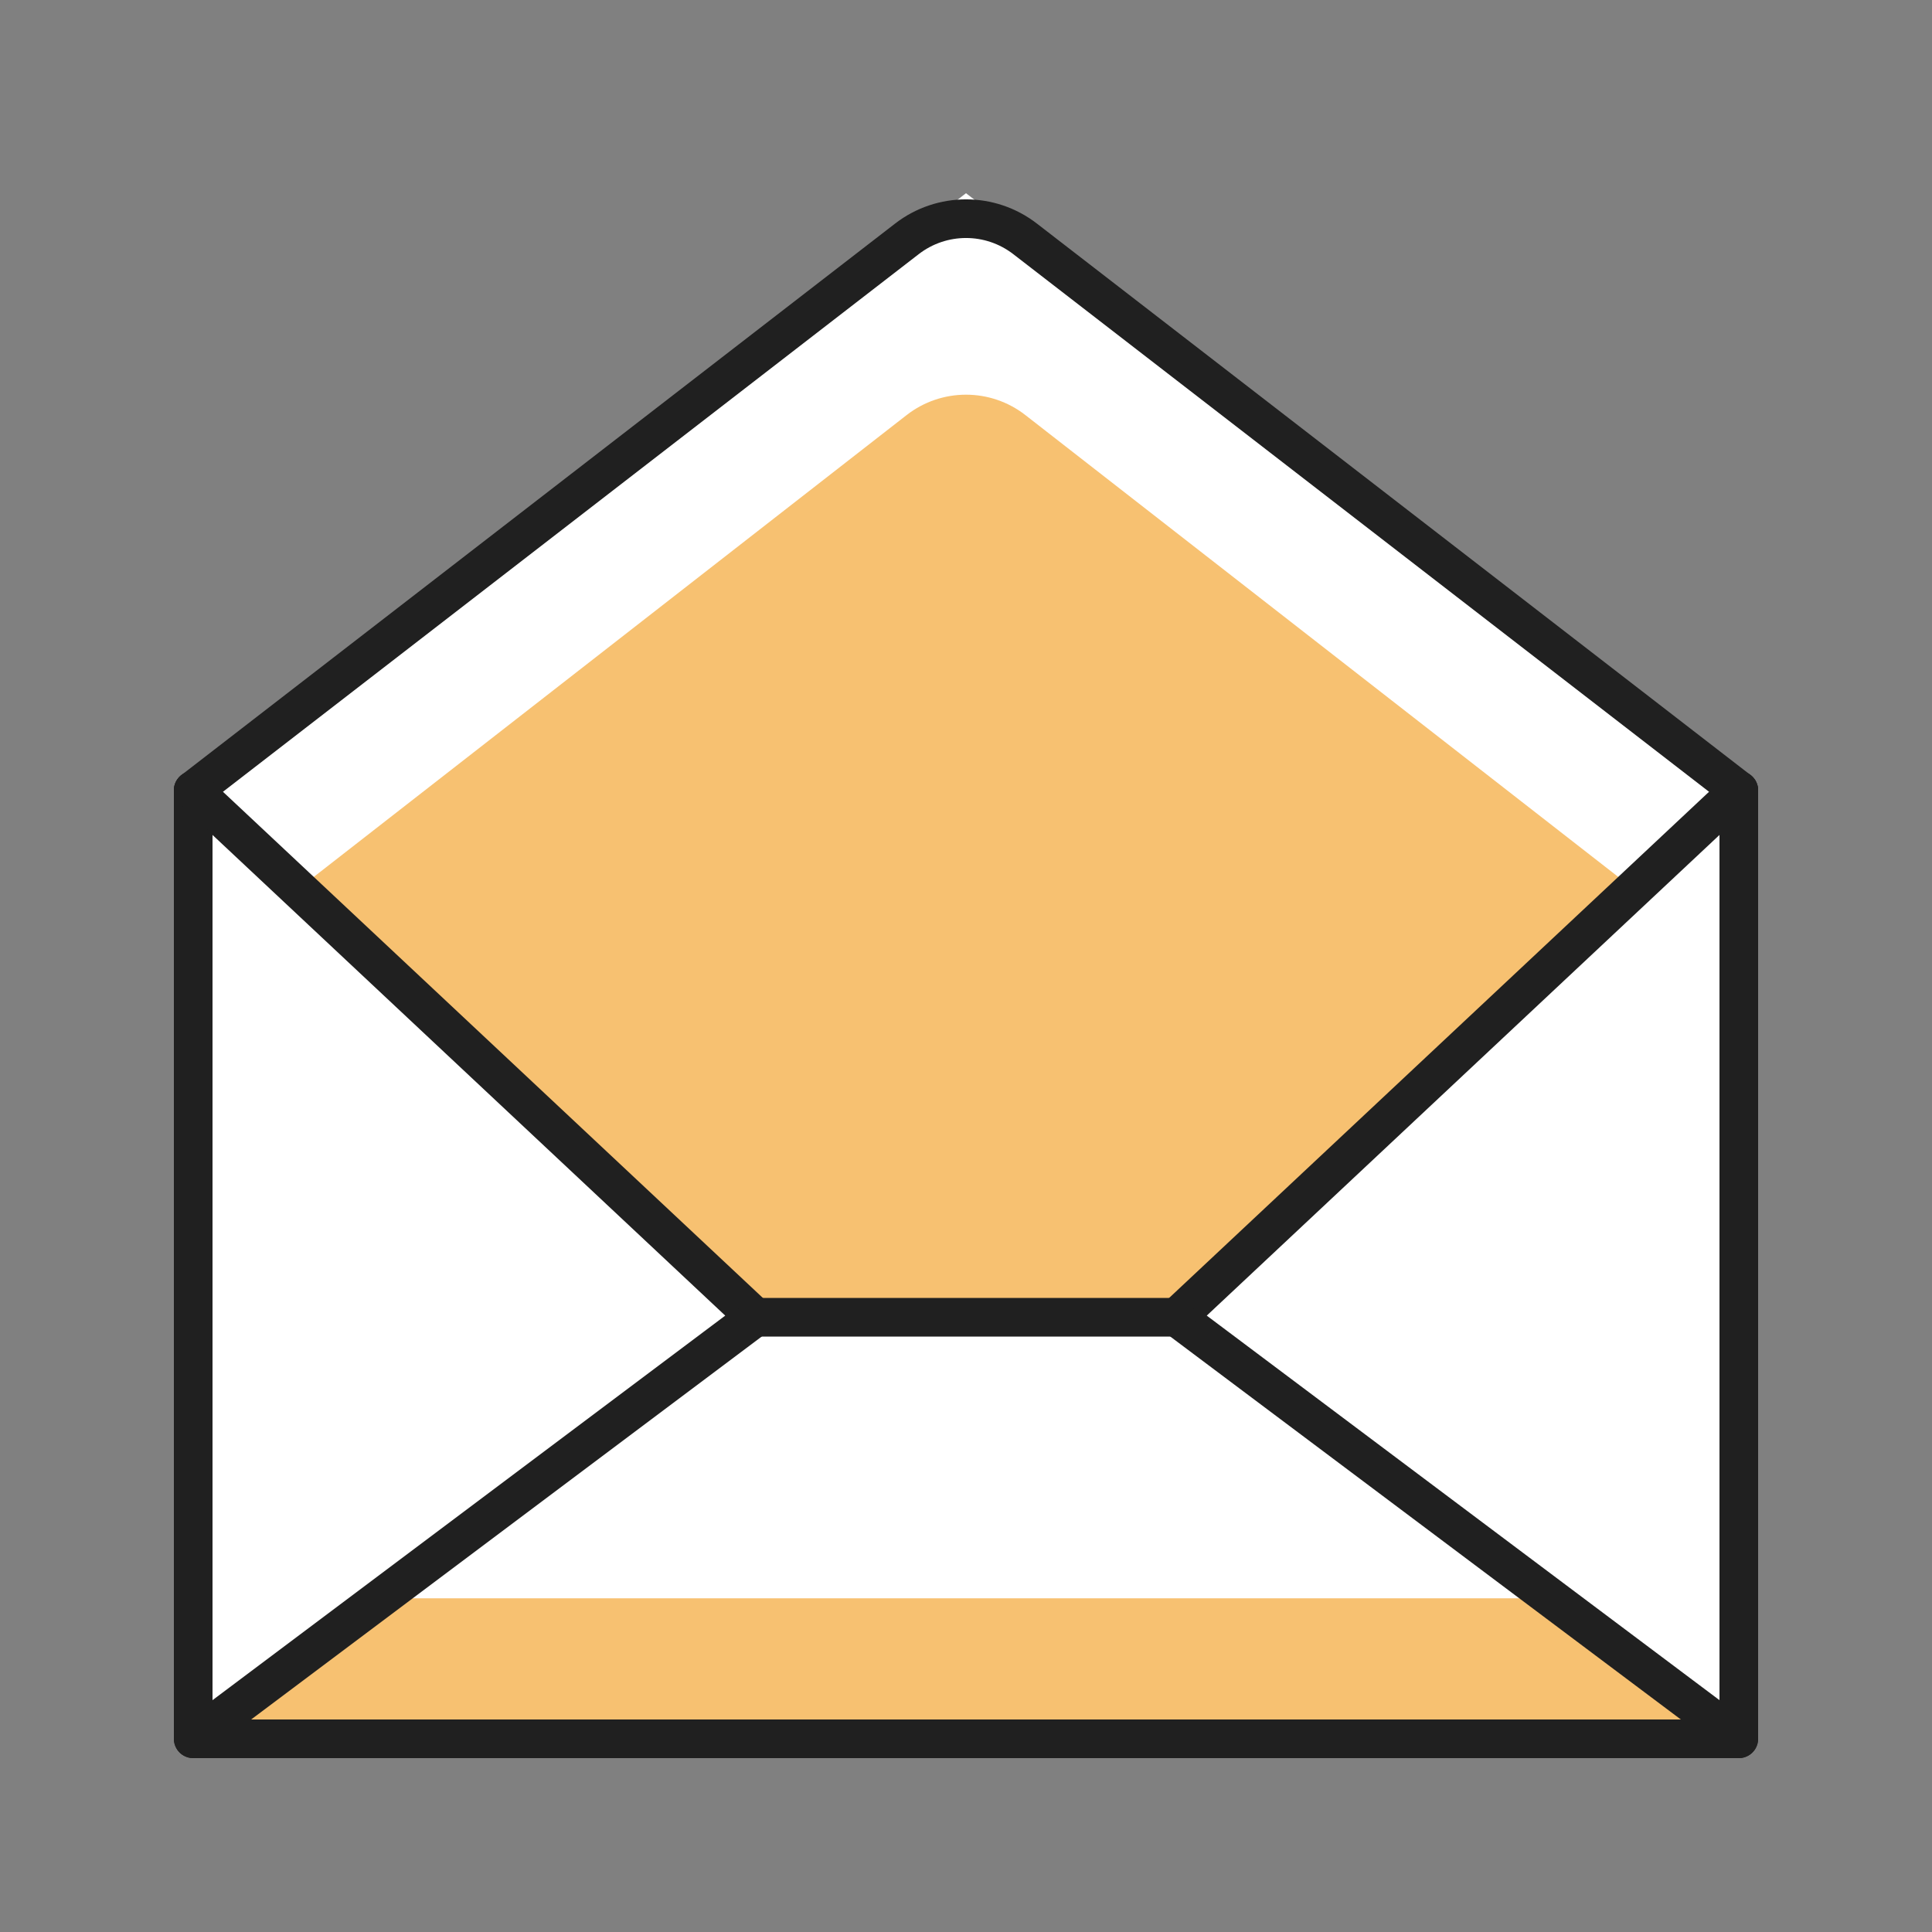
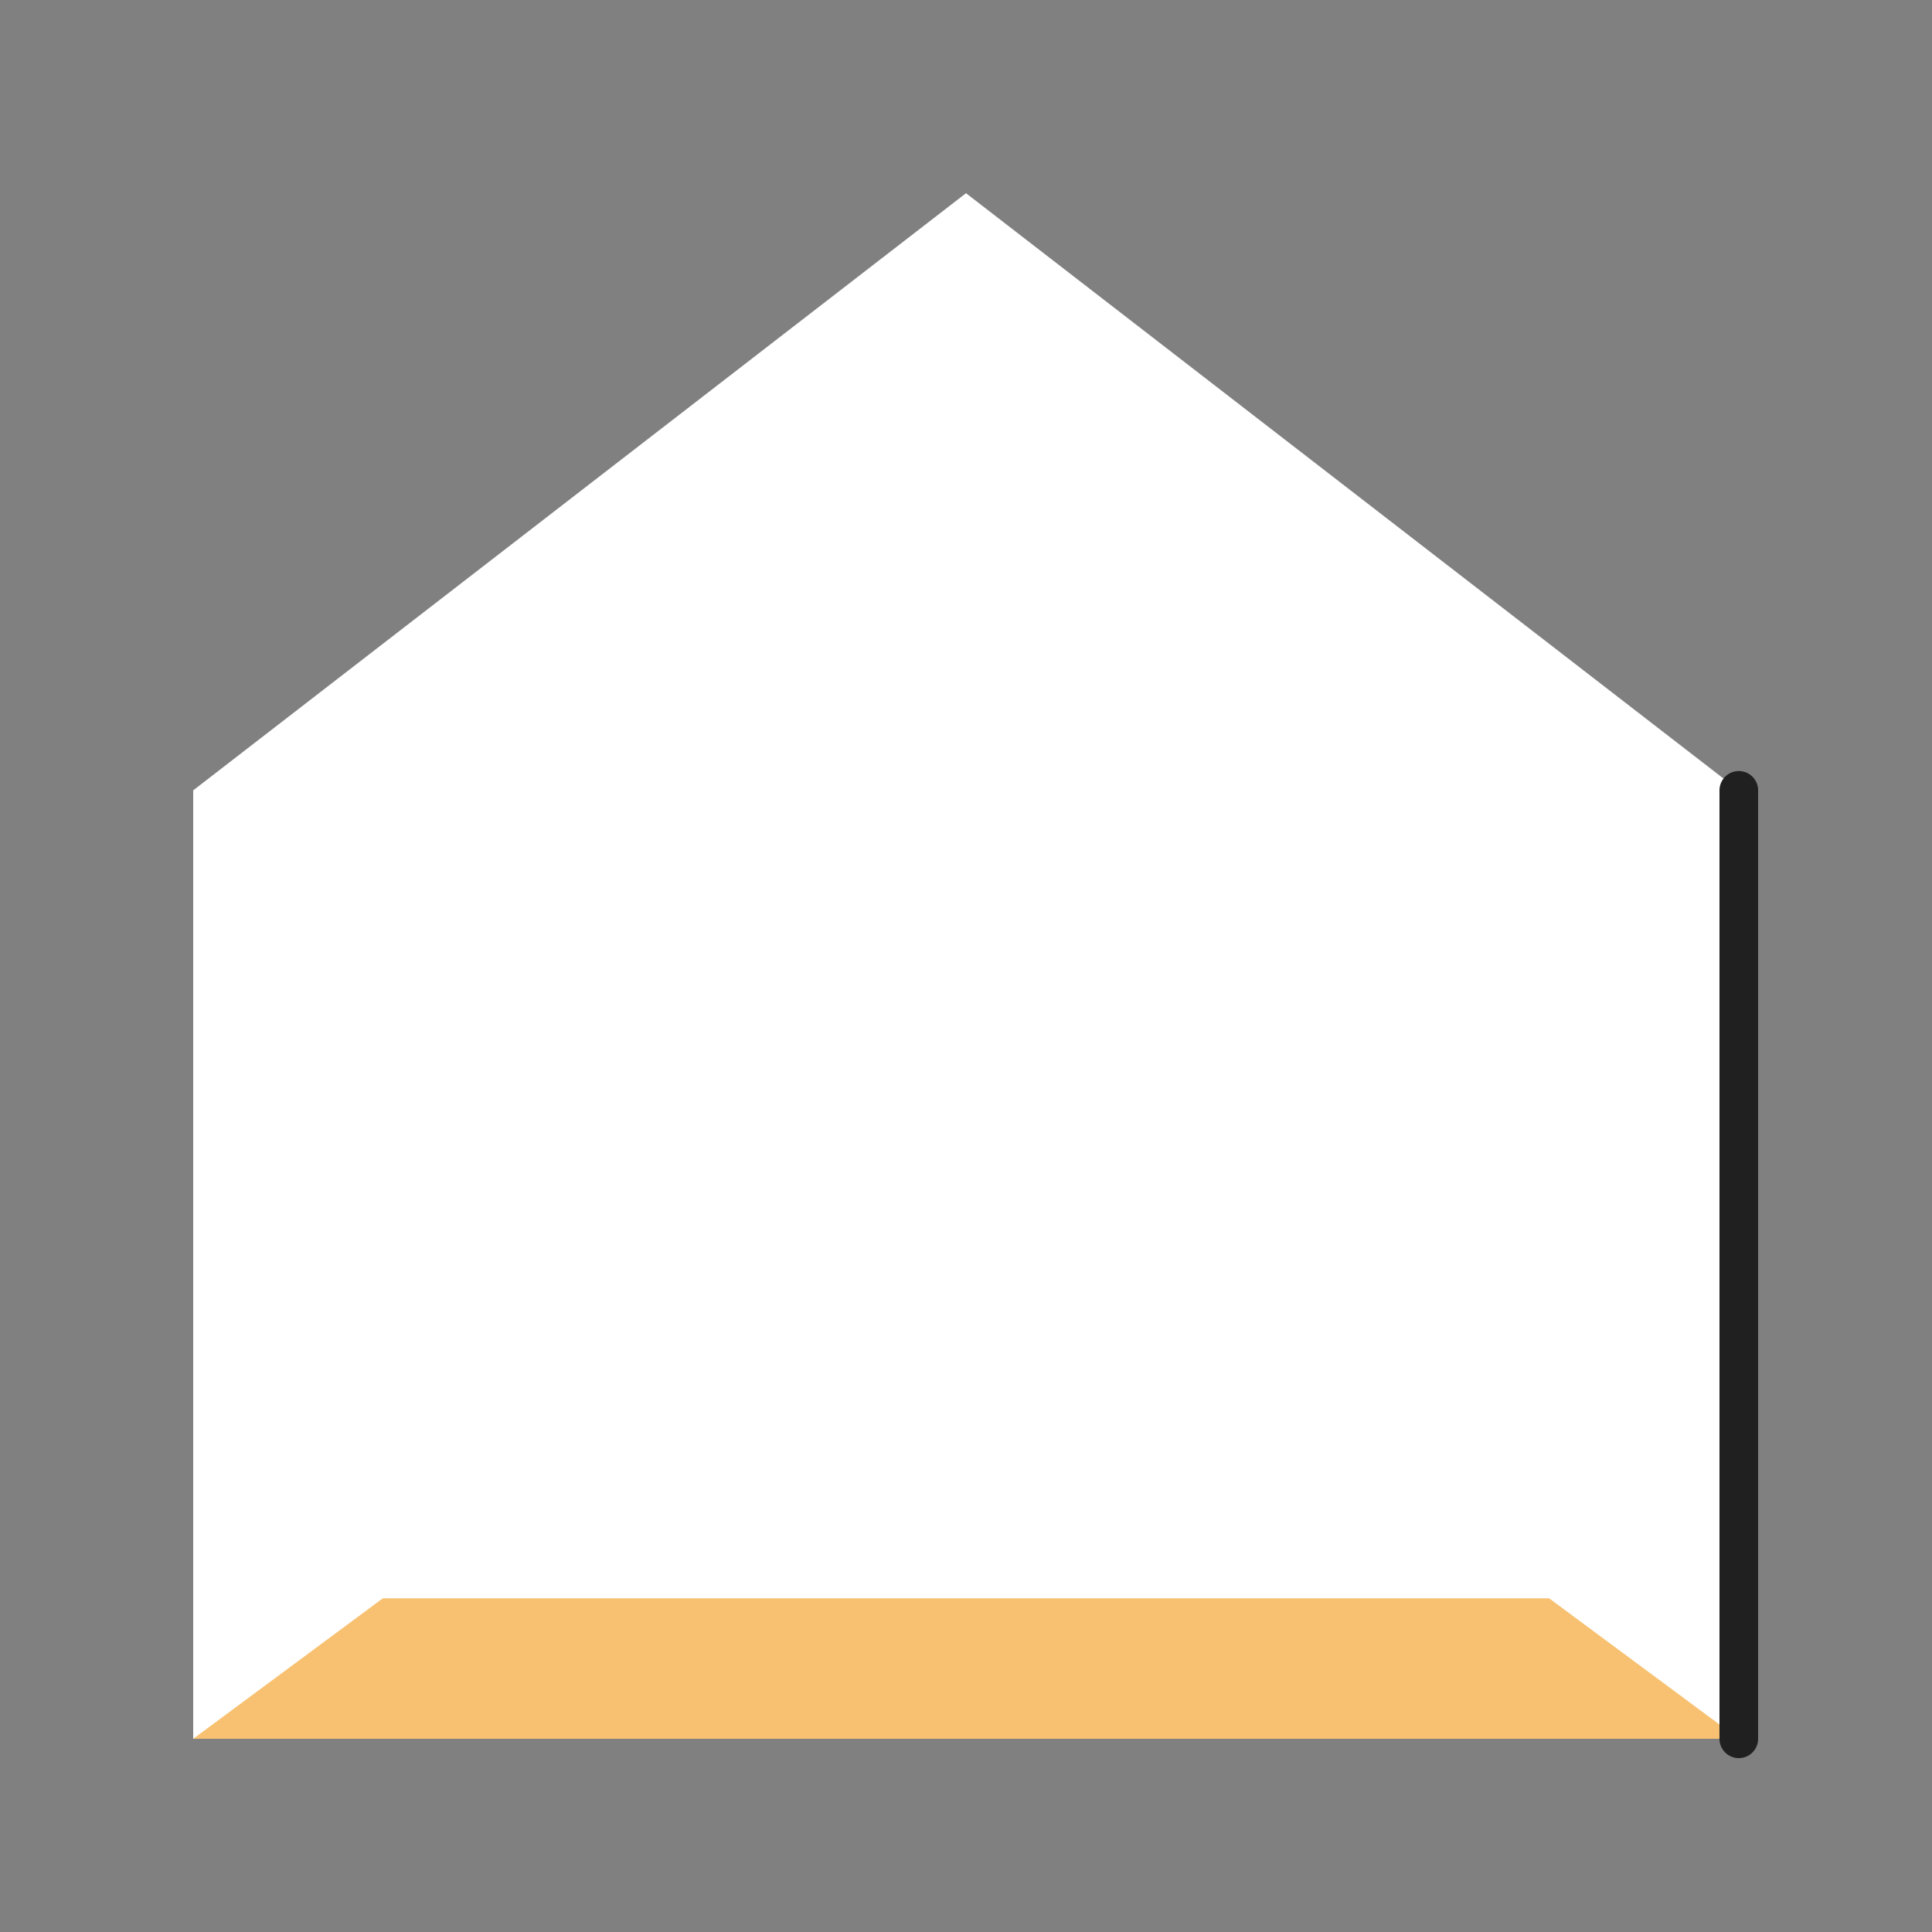
<svg xmlns="http://www.w3.org/2000/svg" width="80" height="80" viewBox="0 0 80 80" fill="none">
  <rect x="0" y="0" width="80" height="80" fill="#808080" stroke="none" />
  <path d="M40 8L8 32.727V72H72V32.727L40 8Z" fill="white" />
  <path d="M64.145 66.182H15.854L8 72H72L64.145 66.182Z" fill="#F7C171" />
-   <path d="M12.364 36.8L31.273 54.545H48.727L67.636 36.8L42.458 17.187C41.013 16.062 38.987 16.062 37.542 17.187L12.364 36.8Z" fill="#F7C171" />
-   <path d="M72 32.727V72H8V32.727" stroke="#202020" stroke-width="1.6" stroke-miterlimit="10" stroke-linecap="round" stroke-linejoin="round" />
-   <path d="M72 32.727L42.446 9.89C41.005 8.777 38.995 8.777 37.554 9.89L8 32.727" stroke="#202020" stroke-width="1.6" stroke-miterlimit="10" stroke-linecap="round" stroke-linejoin="round" />
-   <path d="M8 72L31.273 54.545L8 32.727" stroke="#202020" stroke-width="1.6" stroke-miterlimit="10" stroke-linecap="round" stroke-linejoin="round" />
-   <path d="M72 72L48.727 54.545L72 32.727" stroke="#202020" stroke-width="1.6" stroke-miterlimit="10" stroke-linecap="round" stroke-linejoin="round" />
-   <path d="M31.273 54.545H48.727" stroke="#202020" stroke-width="1.6" stroke-miterlimit="10" stroke-linecap="round" stroke-linejoin="round" />
+   <path d="M72 32.727V72V32.727" stroke="#202020" stroke-width="1.6" stroke-miterlimit="10" stroke-linecap="round" stroke-linejoin="round" />
</svg>